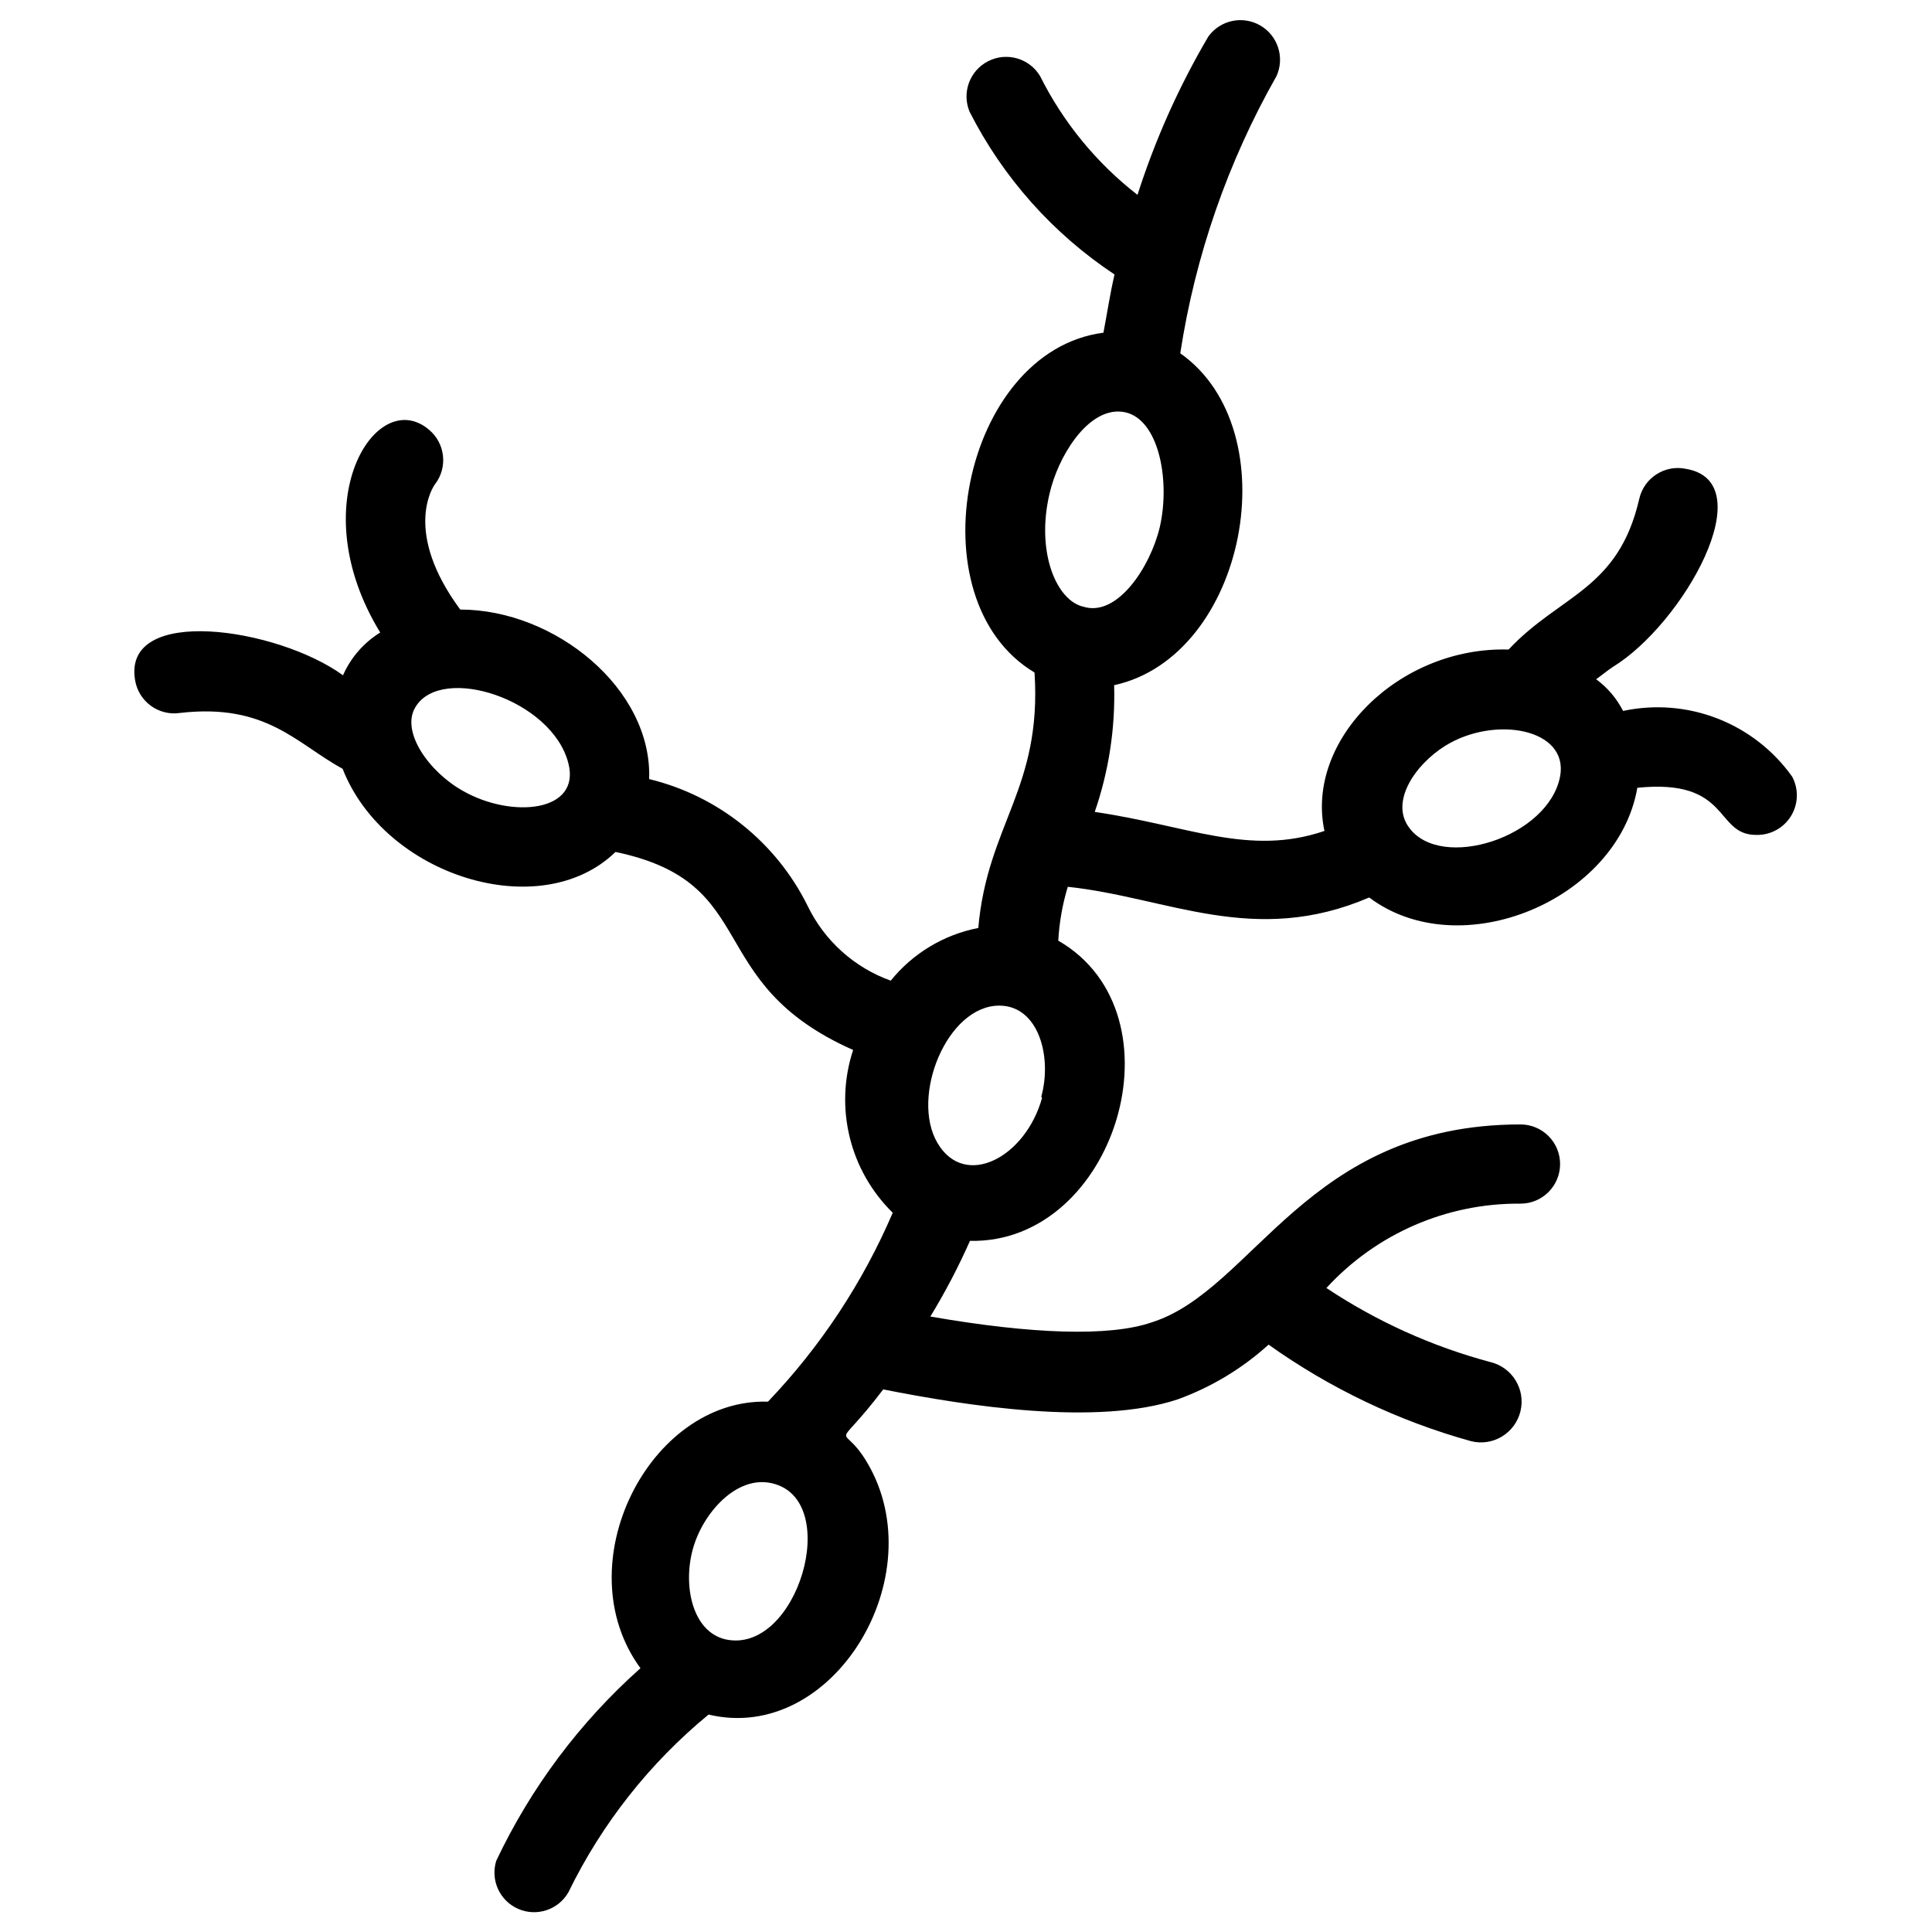
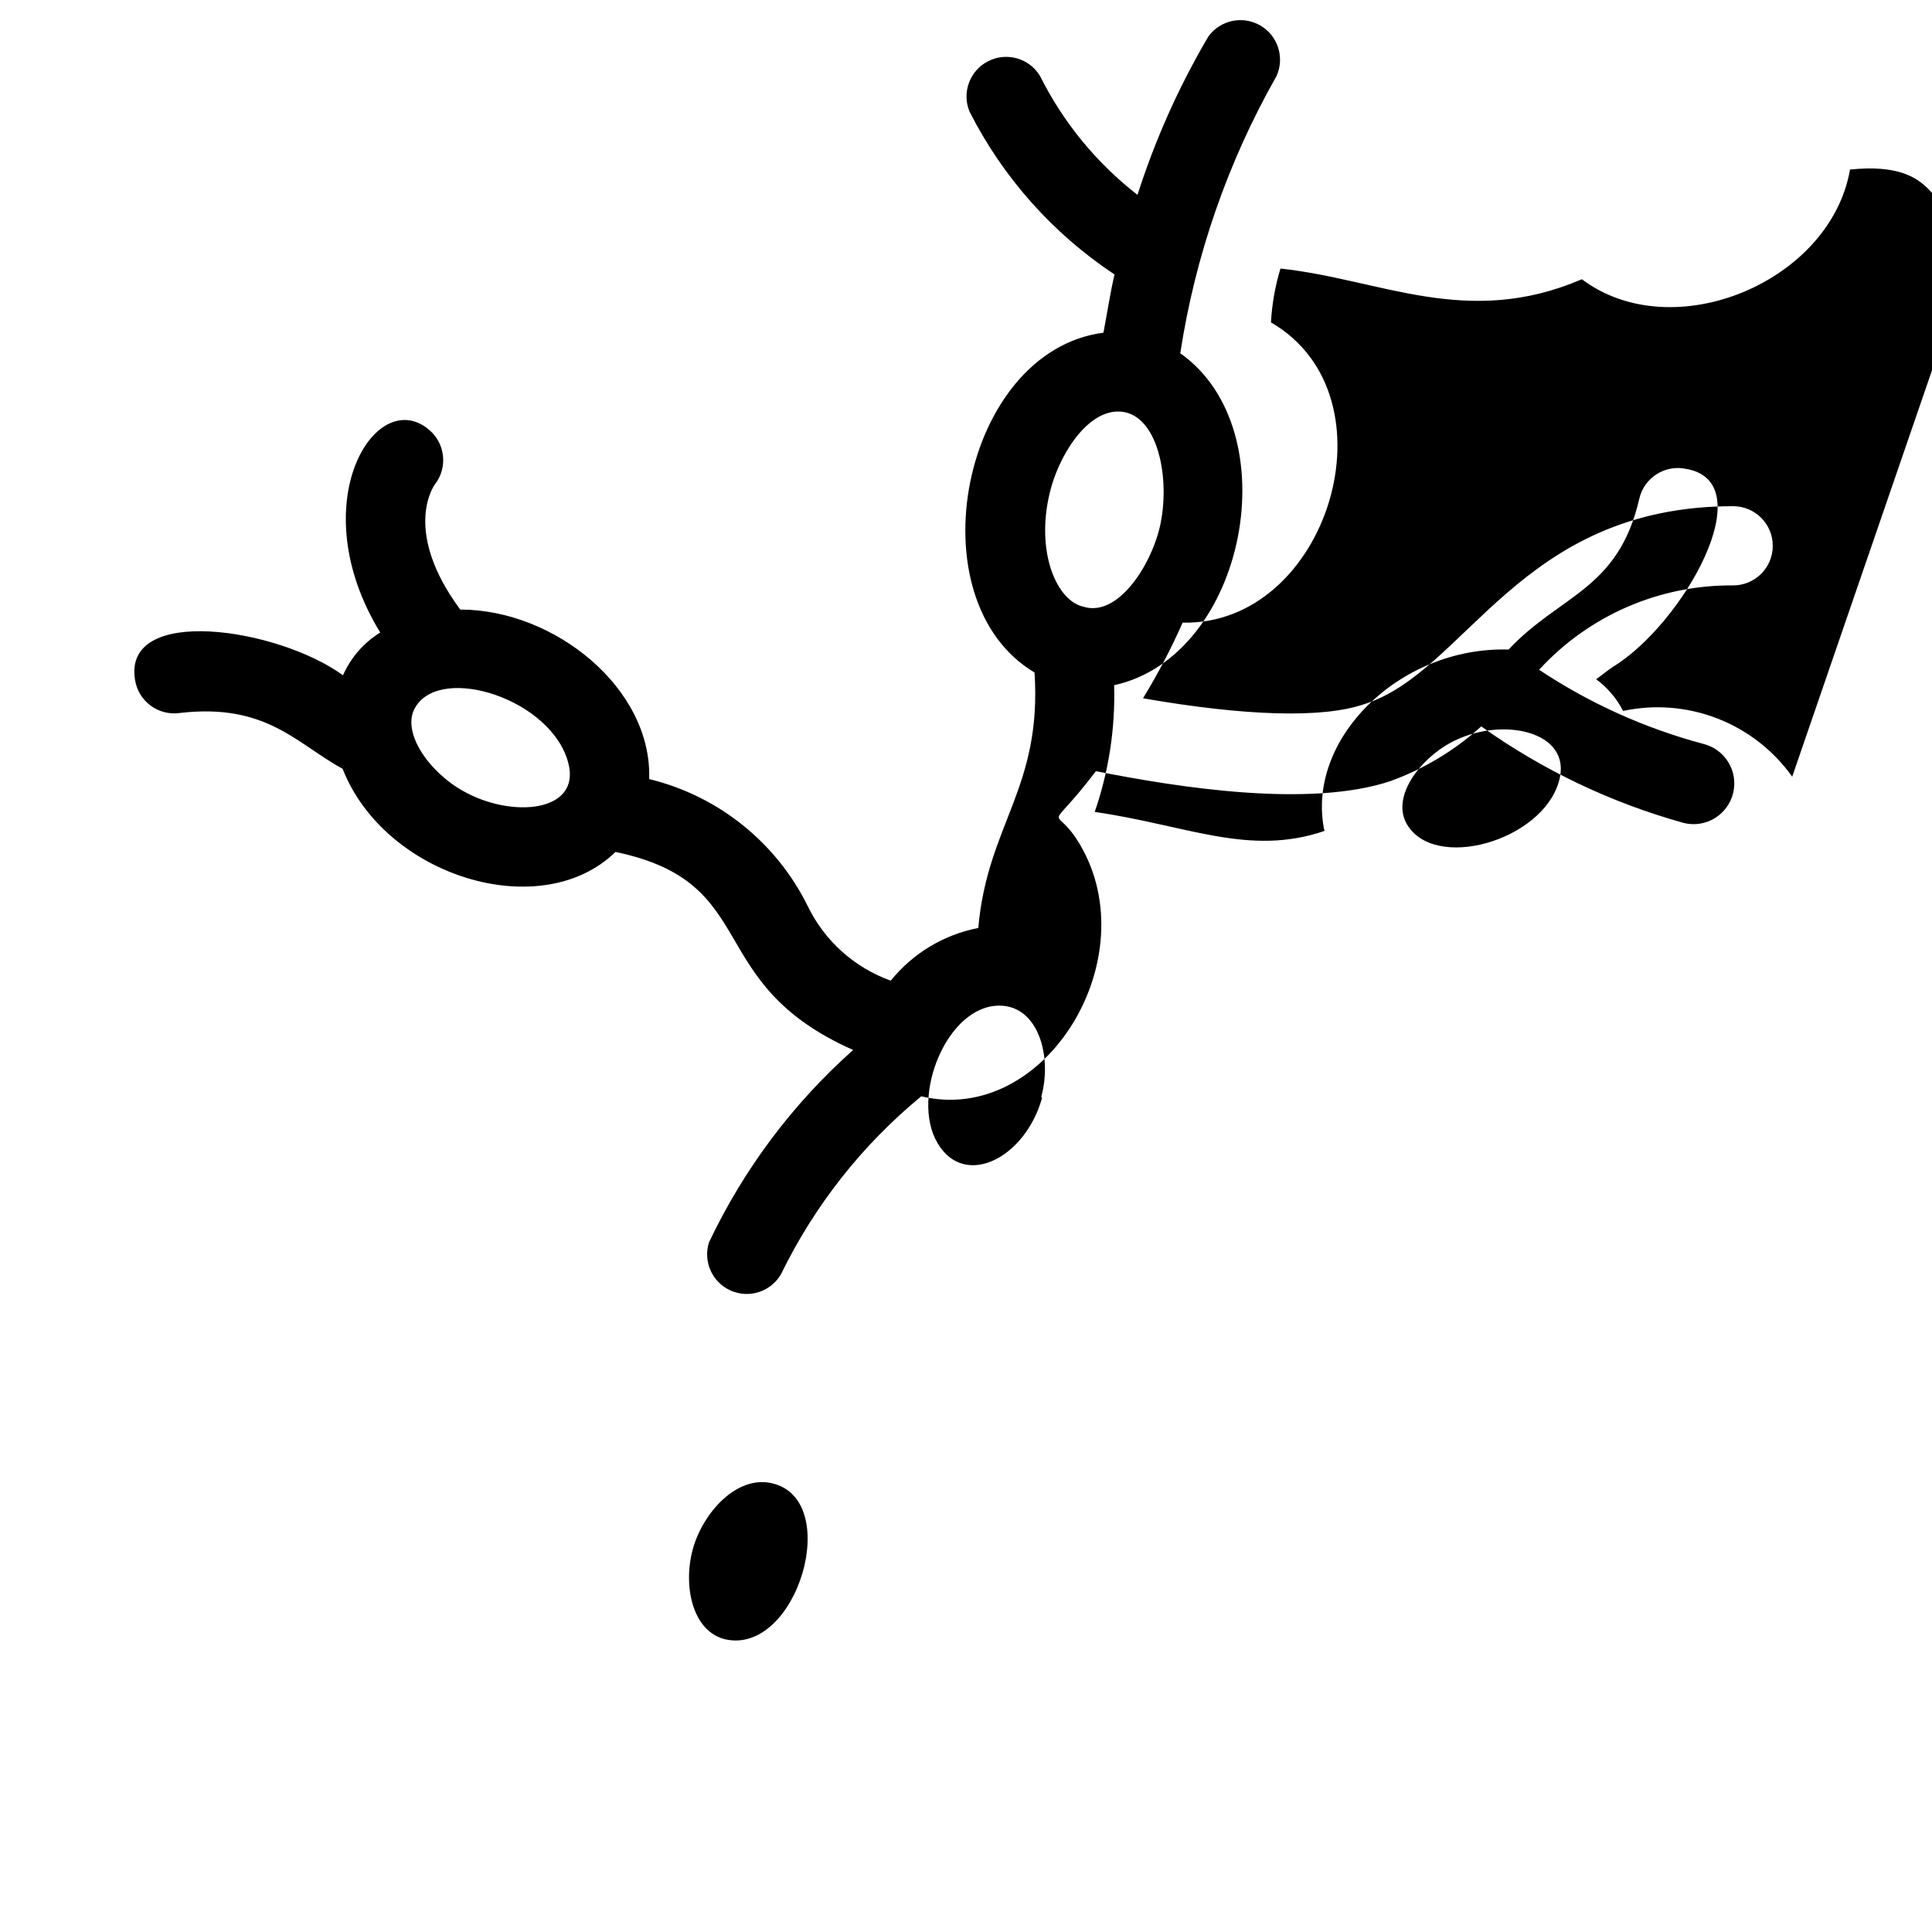
<svg xmlns="http://www.w3.org/2000/svg" fill="#000000" width="800px" height="800px" version="1.1" viewBox="144 144 512 512">
-   <path d="m618.95 349.83c-4.953-6.961-11.836-12.324-19.801-15.418-7.965-3.098-16.66-3.793-25.016-2.008-1.691-3.316-4.137-6.191-7.137-8.395 1.469-1.051 2.832-2.203 4.41-3.254 18.684-11.441 39.781-48.91 19.523-52.48h-0.004c-5.617-1.242-11.188 2.269-12.492 7.871-5.562 24.246-20.992 25.402-34.637 39.988-29.074-0.84-53.949 24.035-48.805 48.07-19.941 6.824-36.316-1.469-60.879-5.039v0.004c3.731-10.793 5.473-22.172 5.144-33.586 35.059-7.66 46.496-67.594 17.527-87.957 3.957-25.84 12.598-50.738 25.508-73.473 2.215-4.906 0.363-10.691-4.289-13.395-4.656-2.707-10.602-1.453-13.766 2.898-7.805 13.254-14.105 27.336-18.789 41.984-10.855-8.43-19.676-19.191-25.82-31.488-2.832-4.711-8.824-6.434-13.727-3.953-4.906 2.481-7.07 8.324-4.957 13.398 8.863 17.461 22.098 32.324 38.418 43.141-1.156 4.934-1.996 10.496-2.938 15.43-37.473 4.828-50.59 70.742-18.262 90.055 1.996 30.754-12.492 40.199-14.906 67.699-9.137 1.773-17.355 6.719-23.199 13.961-9.664-3.469-17.578-10.59-22.039-19.84-8.344-16.848-23.715-29.145-41.984-33.586 0.84-23.93-24.98-44.922-50.066-44.922-15.113-20.469-7.348-32.328-6.719-33.168 3.504-4.512 2.758-10.992-1.68-14.59-14.066-11.652-33.691 19.734-12.805 53.844-4.359 2.691-7.801 6.644-9.867 11.336-17.32-12.594-58.465-18.789-55.105 1.258l0.004 0.004c0.914 5.699 6.258 9.59 11.965 8.711 22.883-2.625 30.859 8.188 43.035 14.801 11.125 28.445 52.48 41.355 72.316 22.043 39.254 8.188 22.566 34.531 62.977 52.48v-0.004c-2.457 7.453-2.777 15.445-0.922 23.07 1.855 7.625 5.809 14.578 11.418 20.07-7.945 18.527-19.145 35.484-33.062 50.062-31.488-0.945-53.844 43.242-33.797 70.637v0.004c-16.031 14.27-29.023 31.617-38.207 51.012-1.605 5.106 0.887 10.602 5.789 12.758 4.902 2.152 10.637 0.273 13.312-4.363 8.859-18.191 21.531-34.266 37.156-47.125 32.957 7.871 59.934-36.734 41.984-66.859-6.824-11.547-9.34-1.363 4.305-19.312 22.25 4.41 56.68 9.762 78.09 2.625v-0.004c8.875-3.223 17.039-8.141 24.035-14.484 16.285 11.605 34.473 20.273 53.742 25.609 5.797 1.395 11.621-2.18 13.012-7.977 1.395-5.797-2.18-11.621-7.977-13.016-15.457-4.133-30.133-10.762-43.453-19.625 13.203-14.402 31.895-22.527 51.43-22.355 5.797 0 10.496-4.699 10.496-10.496s-4.699-10.496-10.496-10.496c-56.785 0-70.637 43.977-97.824 52.48-11.02 3.777-31.488 3.148-58.566-1.574v-0.004c3.934-6.445 7.438-13.141 10.496-20.047 38.52 0.84 57.203-60.039 23.406-79.559 0.262-4.844 1.109-9.637 2.519-14.273 26.555 2.832 49.332 15.953 79.875 2.832 24.141 18.156 65.914 0.734 71.059-29.074 24.875-2.519 20.363 12.492 31.488 12.492 3.738 0.102 7.246-1.789 9.215-4.969 1.965-3.18 2.094-7.164 0.336-10.461zm-352.25 3.777c-9.027-5.039-16.582-15.742-12.594-22.25 6.926-11.441 36.211-1.996 40.516 14.906 3.356 13.012-15.012 14.691-27.922 7.344zm155.45-78.824c2.203-9.551 9.551-21.727 18.156-21.727 10.496 0 14.066 17.738 11.02 30.754-2.519 10.496-11.23 23.723-20.152 20.992-7.238-1.574-12.695-14.59-9.023-30.02zm-85.961 303.65c-8.711-2.098-11.23-14.168-8.605-23.824s11.652-19.734 20.992-17.527c18.891 4.301 6.715 45.656-12.387 41.352zm83.969-143.48c-4.41 15.848-20.469 24.246-27.711 11.965-7.242-12.277 2.519-36.418 16.375-36.418 10.391 0 14.062 13.539 11.125 24.141zm137.29-85.227c-3.043 16.164-31.488 25.191-39.988 13.645-5.144-6.824 1.469-16.688 9.551-21.727 13.016-8.082 32.75-4.617 30.438 8.082z" />
+   <path d="m618.95 349.83c-4.953-6.961-11.836-12.324-19.801-15.418-7.965-3.098-16.66-3.793-25.016-2.008-1.691-3.316-4.137-6.191-7.137-8.395 1.469-1.051 2.832-2.203 4.41-3.254 18.684-11.441 39.781-48.91 19.523-52.48h-0.004c-5.617-1.242-11.188 2.269-12.492 7.871-5.562 24.246-20.992 25.402-34.637 39.988-29.074-0.84-53.949 24.035-48.805 48.07-19.941 6.824-36.316-1.469-60.879-5.039v0.004c3.731-10.793 5.473-22.172 5.144-33.586 35.059-7.66 46.496-67.594 17.527-87.957 3.957-25.84 12.598-50.738 25.508-73.473 2.215-4.906 0.363-10.691-4.289-13.395-4.656-2.707-10.602-1.453-13.766 2.898-7.805 13.254-14.105 27.336-18.789 41.984-10.855-8.43-19.676-19.191-25.82-31.488-2.832-4.711-8.824-6.434-13.727-3.953-4.906 2.481-7.07 8.324-4.957 13.398 8.863 17.461 22.098 32.324 38.418 43.141-1.156 4.934-1.996 10.496-2.938 15.43-37.473 4.828-50.59 70.742-18.262 90.055 1.996 30.754-12.492 40.199-14.906 67.699-9.137 1.773-17.355 6.719-23.199 13.961-9.664-3.469-17.578-10.59-22.039-19.84-8.344-16.848-23.715-29.145-41.984-33.586 0.84-23.93-24.98-44.922-50.066-44.922-15.113-20.469-7.348-32.328-6.719-33.168 3.504-4.512 2.758-10.992-1.68-14.59-14.066-11.652-33.691 19.734-12.805 53.844-4.359 2.691-7.801 6.644-9.867 11.336-17.32-12.594-58.465-18.789-55.105 1.258l0.004 0.004c0.914 5.699 6.258 9.59 11.965 8.711 22.883-2.625 30.859 8.188 43.035 14.801 11.125 28.445 52.48 41.355 72.316 22.043 39.254 8.188 22.566 34.531 62.977 52.48v-0.004v0.004c-16.031 14.27-29.023 31.617-38.207 51.012-1.605 5.106 0.887 10.602 5.789 12.758 4.902 2.152 10.637 0.273 13.312-4.363 8.859-18.191 21.531-34.266 37.156-47.125 32.957 7.871 59.934-36.734 41.984-66.859-6.824-11.547-9.34-1.363 4.305-19.312 22.25 4.41 56.68 9.762 78.09 2.625v-0.004c8.875-3.223 17.039-8.141 24.035-14.484 16.285 11.605 34.473 20.273 53.742 25.609 5.797 1.395 11.621-2.18 13.012-7.977 1.395-5.797-2.18-11.621-7.977-13.016-15.457-4.133-30.133-10.762-43.453-19.625 13.203-14.402 31.895-22.527 51.43-22.355 5.797 0 10.496-4.699 10.496-10.496s-4.699-10.496-10.496-10.496c-56.785 0-70.637 43.977-97.824 52.48-11.02 3.777-31.488 3.148-58.566-1.574v-0.004c3.934-6.445 7.438-13.141 10.496-20.047 38.52 0.84 57.203-60.039 23.406-79.559 0.262-4.844 1.109-9.637 2.519-14.273 26.555 2.832 49.332 15.953 79.875 2.832 24.141 18.156 65.914 0.734 71.059-29.074 24.875-2.519 20.363 12.492 31.488 12.492 3.738 0.102 7.246-1.789 9.215-4.969 1.965-3.18 2.094-7.164 0.336-10.461zm-352.25 3.777c-9.027-5.039-16.582-15.742-12.594-22.25 6.926-11.441 36.211-1.996 40.516 14.906 3.356 13.012-15.012 14.691-27.922 7.344zm155.45-78.824c2.203-9.551 9.551-21.727 18.156-21.727 10.496 0 14.066 17.738 11.02 30.754-2.519 10.496-11.23 23.723-20.152 20.992-7.238-1.574-12.695-14.59-9.023-30.02zm-85.961 303.65c-8.711-2.098-11.23-14.168-8.605-23.824s11.652-19.734 20.992-17.527c18.891 4.301 6.715 45.656-12.387 41.352zm83.969-143.48c-4.41 15.848-20.469 24.246-27.711 11.965-7.242-12.277 2.519-36.418 16.375-36.418 10.391 0 14.062 13.539 11.125 24.141zm137.29-85.227c-3.043 16.164-31.488 25.191-39.988 13.645-5.144-6.824 1.469-16.688 9.551-21.727 13.016-8.082 32.75-4.617 30.438 8.082z" />
</svg>